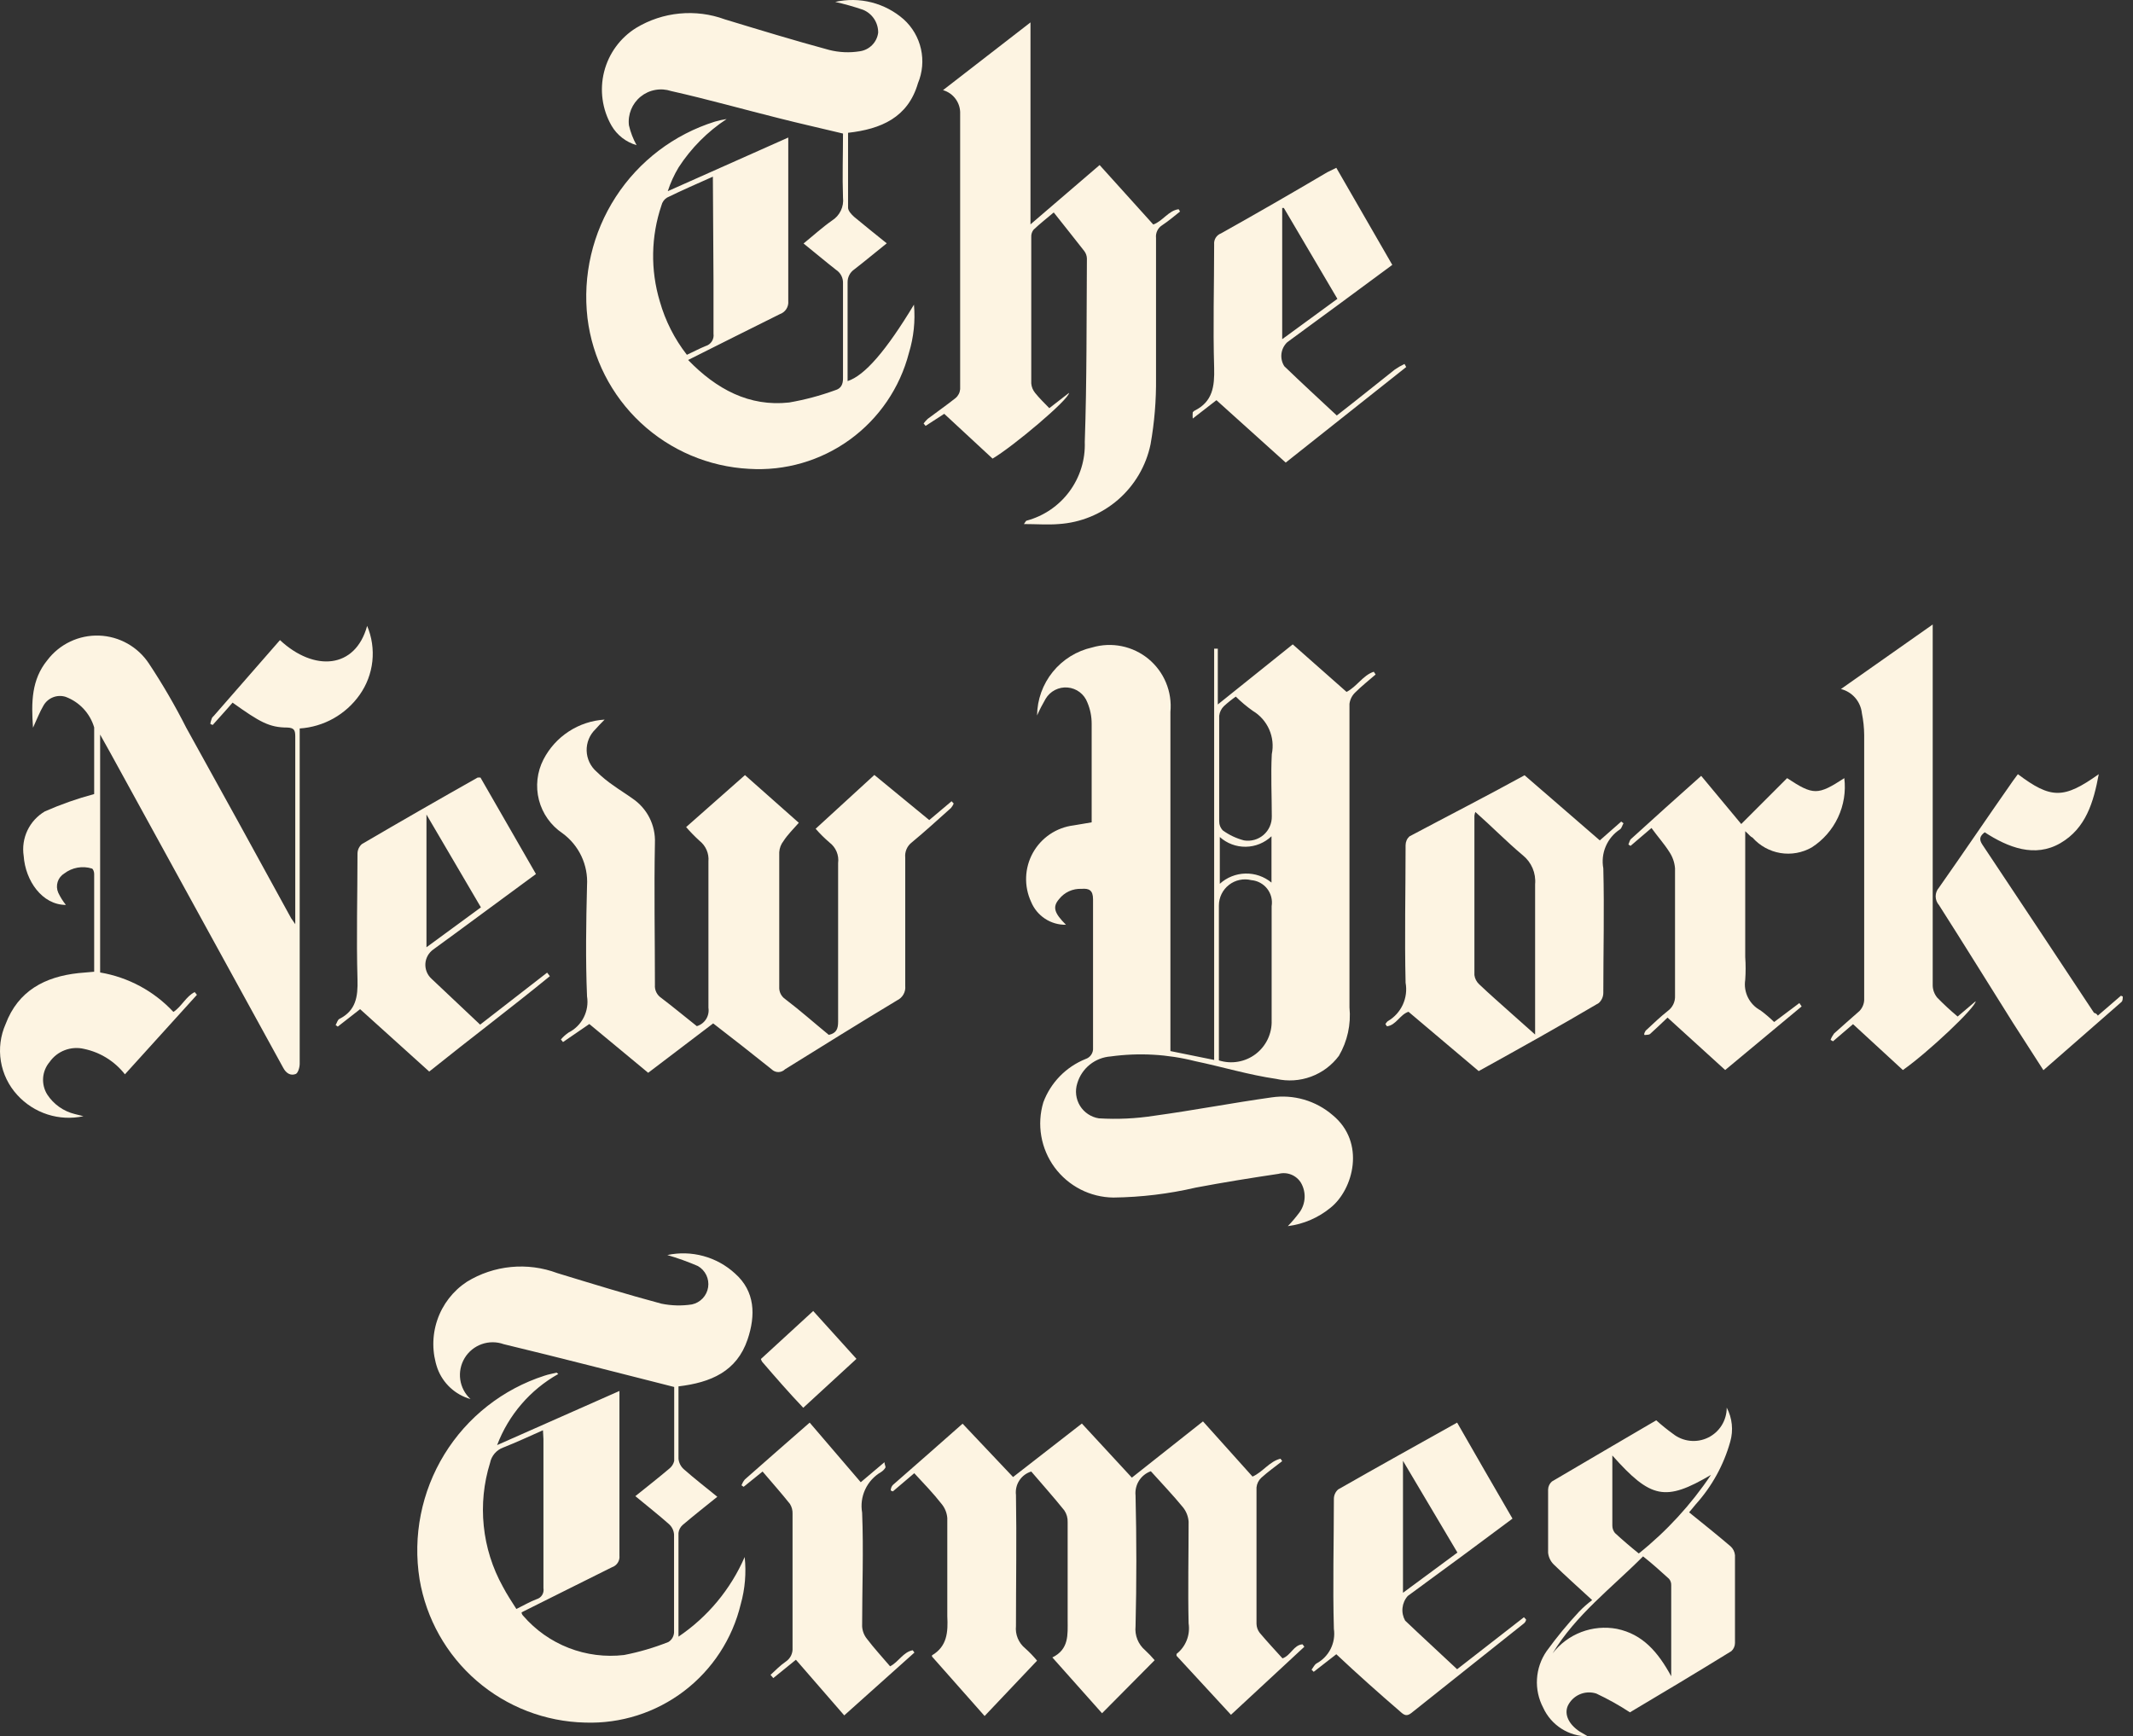
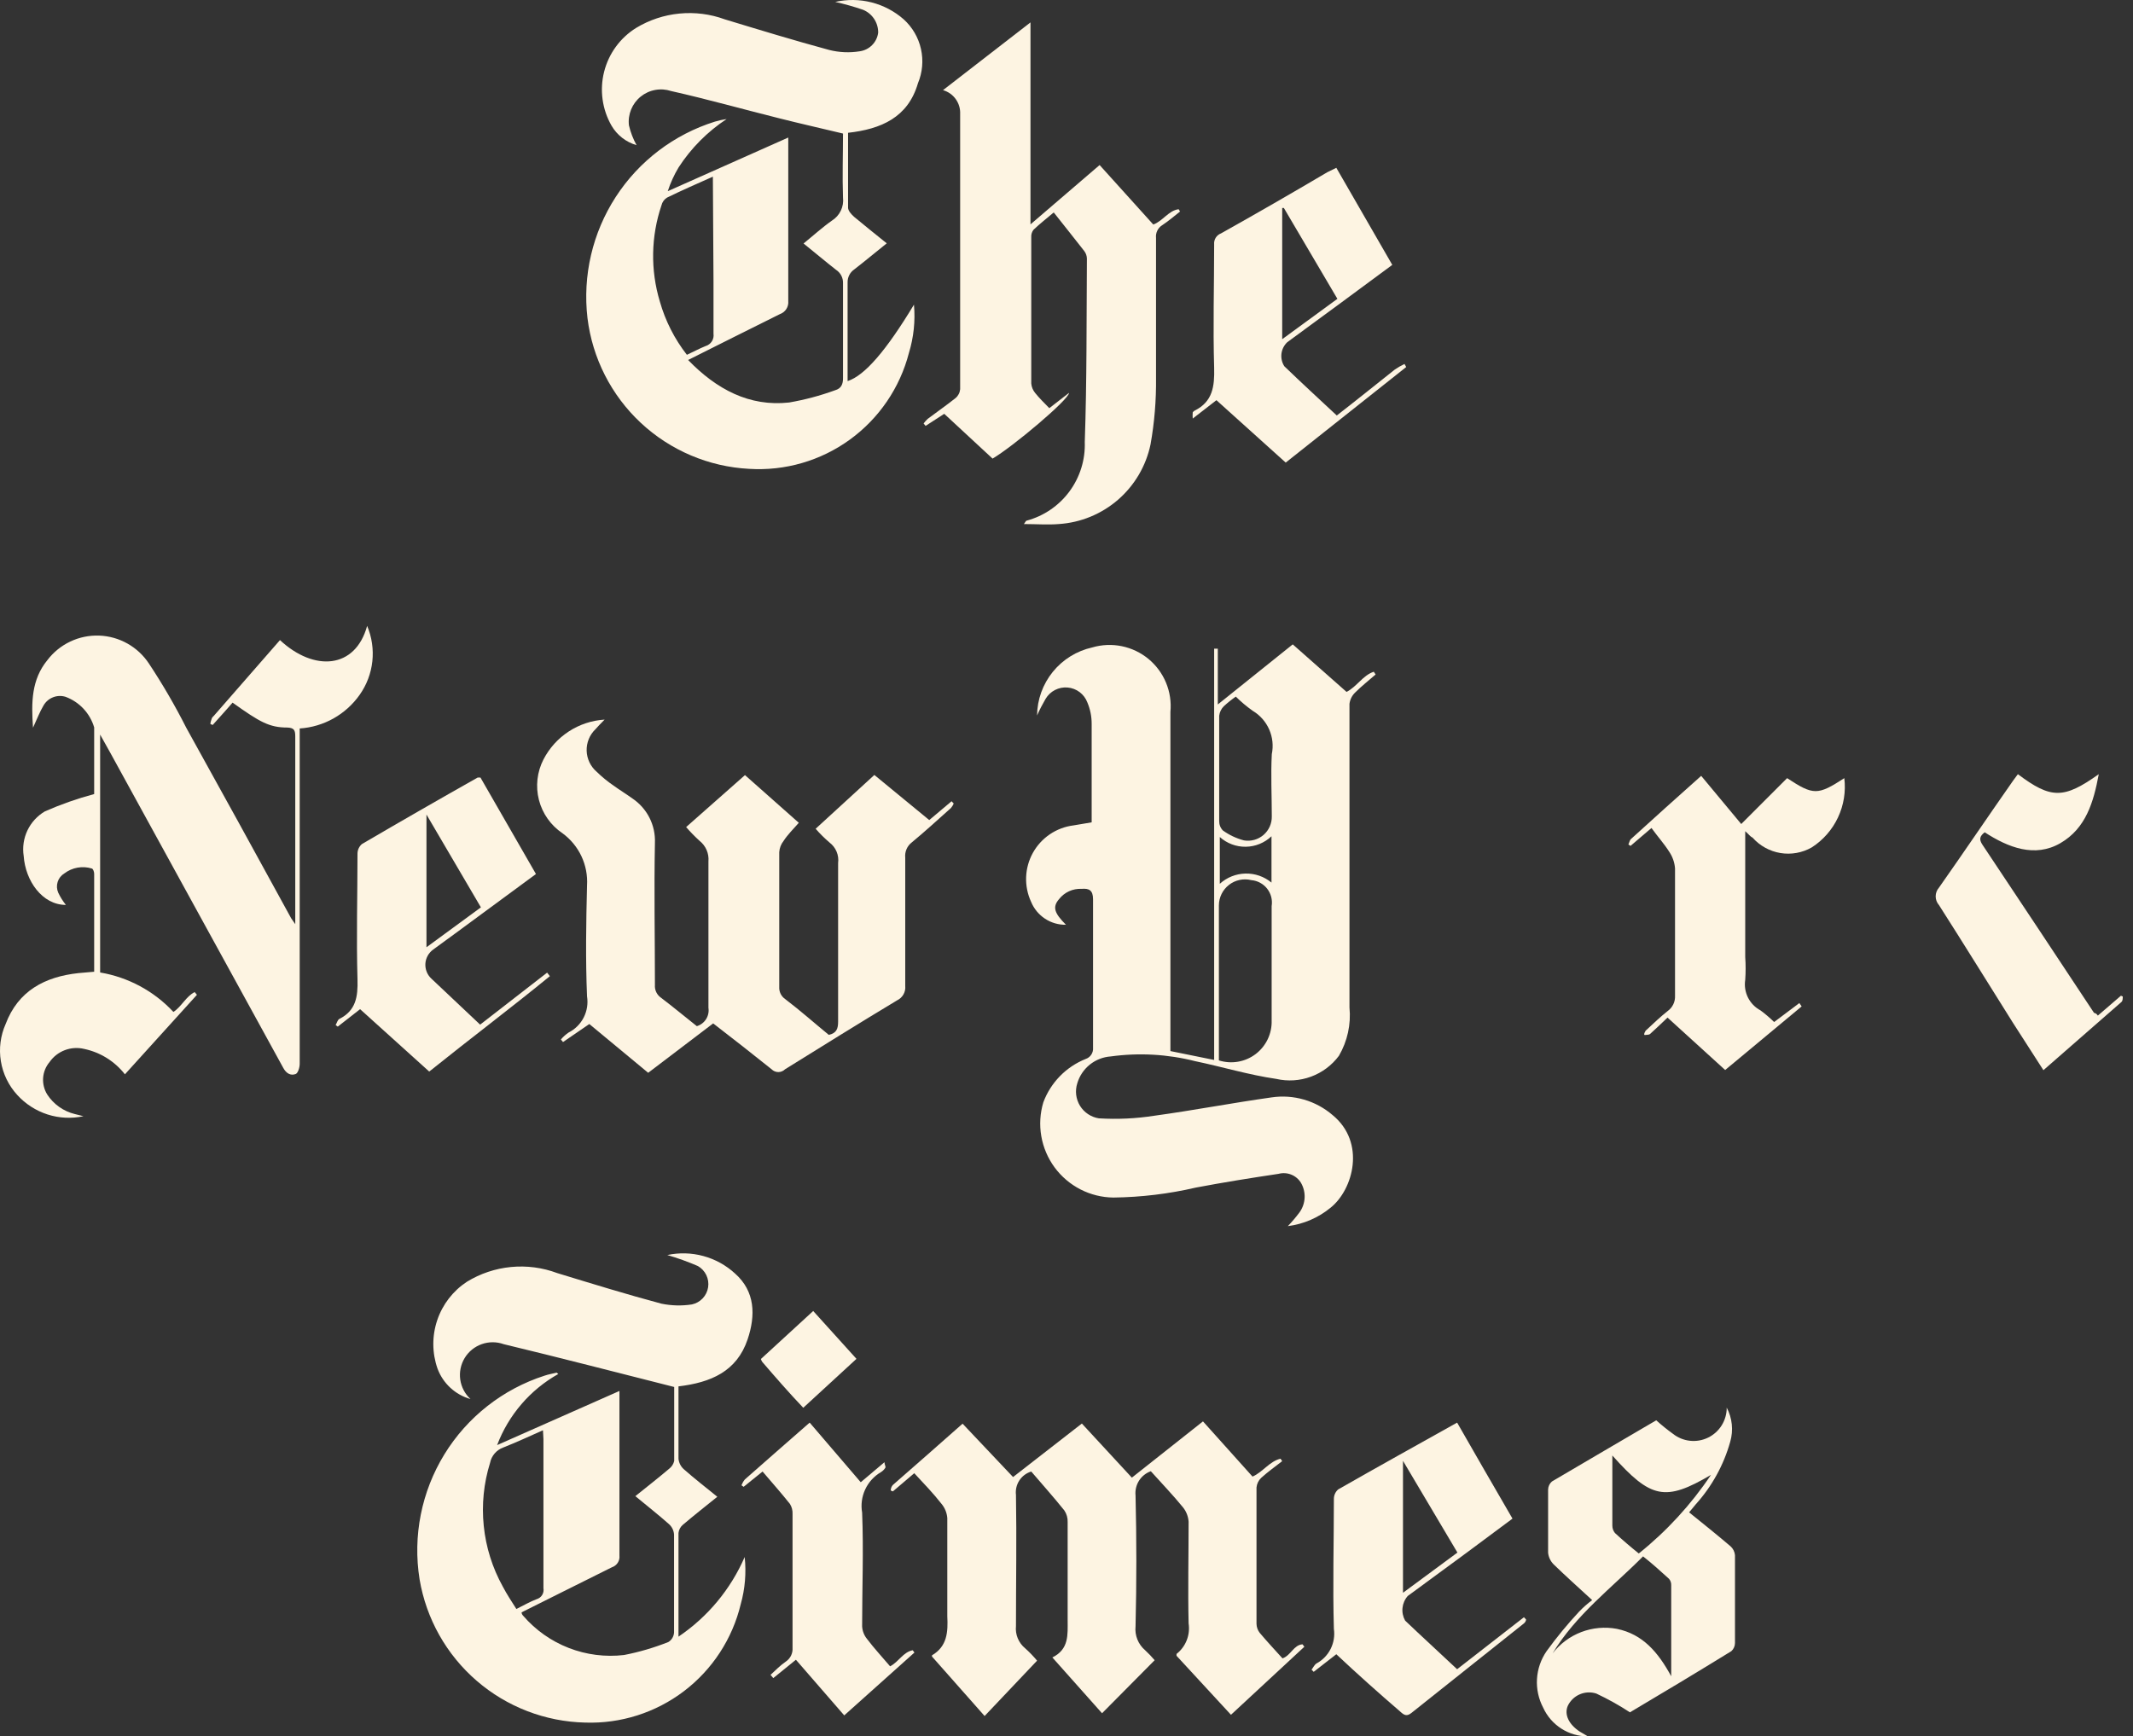
<svg xmlns="http://www.w3.org/2000/svg" fill="none" viewBox="0 0 113 92" height="92" width="113">
  <rect x="0" y="0" width="113" height="92" fill="#333333" stroke="none" />
  <path fill="#FDF4E2" d="M56.472 48.999C56.077 49.006 55.69 48.894 55.361 48.677C55.031 48.46 54.775 48.149 54.625 47.784C54.435 47.375 54.345 46.926 54.361 46.476C54.377 46.025 54.5 45.584 54.718 45.189C54.937 44.795 55.246 44.457 55.619 44.204C55.993 43.951 56.421 43.79 56.869 43.734L57.833 43.572V42.964C57.833 41.425 57.833 39.886 57.833 38.347C57.834 37.96 57.757 37.577 57.606 37.221C57.524 37.003 57.383 36.814 57.198 36.673C57.013 36.533 56.792 36.448 56.561 36.428C56.33 36.407 56.098 36.453 55.891 36.559C55.685 36.664 55.513 36.827 55.394 37.026C55.227 37.312 55.075 37.607 54.941 37.909C54.95 37.066 55.244 36.252 55.775 35.597C56.306 34.943 57.042 34.487 57.865 34.304C58.373 34.155 58.911 34.132 59.43 34.239C59.949 34.345 60.434 34.577 60.843 34.914C61.251 35.252 61.571 35.684 61.773 36.174C61.976 36.663 62.055 37.195 62.005 37.723C62.005 43.512 62.005 49.305 62.005 55.1V55.691L64.322 56.161V34.369H64.516V37.326L68.486 34.142L71.337 36.661C71.888 36.378 72.204 35.779 72.779 35.592L72.876 35.738C72.512 36.054 72.131 36.354 71.791 36.694C71.626 36.854 71.52 37.065 71.491 37.293C71.491 42.656 71.491 48.019 71.491 53.382C71.579 54.273 71.383 55.169 70.932 55.942C70.557 56.446 70.043 56.83 69.453 57.047C68.864 57.264 68.223 57.306 67.611 57.165C66.161 56.955 64.751 56.525 63.317 56.226C61.857 55.855 60.338 55.77 58.845 55.975C58.439 56.003 58.052 56.154 57.735 56.409C57.417 56.664 57.186 57.01 57.071 57.4C57.008 57.597 56.988 57.806 57.013 58.011C57.038 58.217 57.107 58.415 57.215 58.591C57.324 58.767 57.469 58.918 57.642 59.032C57.814 59.147 58.009 59.223 58.213 59.255C59.193 59.315 60.176 59.269 61.146 59.118C63.22 58.834 65.286 58.437 67.36 58.146C67.936 58.06 68.523 58.1 69.082 58.262C69.641 58.424 70.159 58.705 70.6 59.085C72.366 60.535 71.694 63.023 70.495 63.986C69.846 64.521 69.06 64.861 68.226 64.967C68.45 64.734 68.658 64.488 68.85 64.23C69.01 64.004 69.102 63.738 69.115 63.463C69.128 63.187 69.061 62.913 68.923 62.674C68.803 62.476 68.622 62.323 68.407 62.237C68.193 62.151 67.956 62.136 67.732 62.196C66.266 62.415 64.8 62.65 63.349 62.925C61.917 63.258 60.453 63.434 58.983 63.452C58.376 63.445 57.778 63.297 57.238 63.02C56.698 62.742 56.229 62.343 55.869 61.854C55.51 61.364 55.268 60.798 55.165 60.2C55.061 59.601 55.098 58.987 55.273 58.405C55.466 57.888 55.764 57.418 56.149 57.023C56.534 56.628 56.997 56.318 57.509 56.112C57.633 56.072 57.74 55.991 57.812 55.882C57.885 55.773 57.917 55.643 57.906 55.513C57.906 52.896 57.906 50.271 57.906 47.647C57.906 47.161 57.687 47.063 57.298 47.096C57.071 47.085 56.844 47.128 56.637 47.222C56.429 47.317 56.248 47.459 56.107 47.639C55.743 48.06 55.856 48.384 56.472 48.999ZM64.573 56.185C64.901 56.289 65.249 56.313 65.588 56.254C65.927 56.196 66.247 56.057 66.521 55.849C66.795 55.641 67.014 55.37 67.162 55.059C67.309 54.748 67.38 54.407 67.368 54.063C67.368 52.045 67.368 50.012 67.368 48.011C67.394 47.849 67.386 47.683 67.346 47.524C67.305 47.365 67.231 47.216 67.13 47.087C67.029 46.958 66.902 46.851 66.757 46.773C66.613 46.695 66.454 46.648 66.29 46.634C66.087 46.584 65.875 46.58 65.67 46.624C65.465 46.667 65.272 46.757 65.107 46.886C64.942 47.014 64.808 47.179 64.715 47.367C64.623 47.555 64.574 47.761 64.573 47.971V56.185ZM65.488 36.897C65.261 37.054 65.044 37.227 64.84 37.415C64.7 37.551 64.612 37.731 64.589 37.925C64.589 39.781 64.589 41.644 64.589 43.499C64.587 43.591 64.602 43.683 64.636 43.77C64.669 43.856 64.719 43.934 64.783 44.001C65.12 44.244 65.499 44.423 65.901 44.528C66.085 44.559 66.273 44.549 66.452 44.499C66.631 44.449 66.797 44.36 66.938 44.239C67.079 44.117 67.191 43.966 67.267 43.796C67.342 43.626 67.38 43.442 67.376 43.256C67.376 42.162 67.319 41.052 67.376 39.959C67.467 39.52 67.419 39.063 67.239 38.652C67.059 38.242 66.756 37.897 66.371 37.666C66.045 37.436 65.739 37.178 65.456 36.897H65.488ZM67.36 44.309C66.992 44.659 66.506 44.858 65.998 44.865C65.491 44.873 64.999 44.688 64.621 44.349V46.828C64.994 46.49 65.475 46.297 65.978 46.285C66.481 46.273 66.972 46.443 67.36 46.764V44.309Z" />
  <path fill="#FDF4E2" d="M38.495 6.307C37.48 6.975 36.614 7.847 35.952 8.867C35.712 9.265 35.519 9.689 35.376 10.13L41.76 7.287C41.76 7.481 41.76 7.619 41.76 7.757C41.76 10.487 41.76 13.225 41.76 15.955C41.774 16.103 41.737 16.252 41.656 16.377C41.575 16.501 41.455 16.596 41.315 16.644C39.694 17.454 38.139 18.224 36.454 19.074C37.953 20.621 39.694 21.561 41.809 21.326C42.636 21.183 43.45 20.966 44.239 20.678C44.555 20.589 44.668 20.37 44.66 20.014C44.66 18.35 44.66 16.684 44.66 15.015C44.667 14.873 44.636 14.732 44.571 14.605C44.505 14.478 44.408 14.371 44.288 14.294C43.729 13.857 43.186 13.395 42.57 12.901C43.089 12.48 43.559 12.05 44.077 11.686C44.279 11.559 44.441 11.378 44.544 11.163C44.647 10.948 44.688 10.708 44.66 10.471C44.62 9.345 44.66 8.211 44.66 7.076C43.518 6.801 42.392 6.55 41.274 6.266C39.362 5.788 37.467 5.254 35.555 4.824C35.282 4.734 34.992 4.714 34.71 4.766C34.427 4.817 34.163 4.939 33.94 5.12C33.717 5.301 33.544 5.534 33.435 5.8C33.327 6.065 33.286 6.354 33.319 6.639C33.404 7.007 33.54 7.362 33.724 7.692C33.164 7.53 32.688 7.159 32.395 6.655C31.901 5.791 31.761 4.769 32.004 3.804C32.247 2.839 32.855 2.005 33.7 1.479C34.399 1.056 35.184 0.796 35.997 0.718C36.81 0.639 37.631 0.744 38.398 1.025C40.237 1.584 42.068 2.143 43.923 2.645C44.453 2.78 45.004 2.805 45.543 2.718C45.793 2.684 46.024 2.569 46.201 2.39C46.379 2.212 46.492 1.979 46.523 1.73C46.526 1.469 46.45 1.214 46.306 0.997C46.161 0.78 45.955 0.612 45.713 0.515C45.232 0.351 44.743 0.213 44.247 0.101C44.882 -0.042 45.542 -0.033 46.173 0.127C46.803 0.288 47.387 0.595 47.876 1.025C48.337 1.442 48.656 1.992 48.791 2.598C48.926 3.205 48.87 3.838 48.63 4.411C48.103 6.226 46.677 6.841 44.928 7.036C44.928 8.364 44.928 9.685 44.928 11.005C44.928 11.168 45.106 11.362 45.252 11.492C45.811 11.961 46.378 12.407 46.977 12.893C46.378 13.371 45.827 13.833 45.252 14.278C45.142 14.354 45.053 14.456 44.992 14.575C44.931 14.694 44.901 14.825 44.903 14.959C44.903 16.701 44.903 18.442 44.903 20.192C45.811 19.901 46.953 18.572 48.419 16.142C48.496 17.004 48.405 17.873 48.152 18.701C47.674 20.549 46.567 22.172 45.023 23.293C43.478 24.414 41.591 24.961 39.686 24.842C37.547 24.73 35.517 23.868 33.95 22.407C32.384 20.946 31.383 18.98 31.123 16.854C30.859 14.605 31.389 12.334 32.621 10.433C33.853 8.533 35.71 7.122 37.871 6.445C38.076 6.384 38.284 6.338 38.495 6.307ZM37.766 9.361C36.891 9.75 36.097 10.098 35.336 10.471C35.189 10.562 35.084 10.708 35.044 10.876C34.485 12.524 34.454 14.305 34.955 15.971C35.246 16.998 35.733 17.958 36.389 18.799C36.745 18.637 37.053 18.467 37.377 18.337C37.515 18.297 37.634 18.209 37.712 18.088C37.789 17.967 37.82 17.823 37.799 17.681C37.799 16.757 37.799 15.842 37.799 14.918L37.766 9.361Z" />
  <path fill="#FDF4E2" d="M29.576 72.801C28.088 73.638 26.941 74.971 26.336 76.568L32.816 73.7C32.816 73.903 32.816 74.04 32.816 74.178C32.816 76.924 32.816 79.679 32.816 82.425C32.831 82.557 32.799 82.691 32.727 82.803C32.654 82.915 32.546 82.999 32.419 83.041C30.799 83.851 29.244 84.62 27.632 85.43C27.632 85.511 27.68 85.576 27.721 85.617C28.374 86.372 29.202 86.956 30.132 87.317C31.063 87.679 32.068 87.807 33.059 87.691C33.862 87.535 34.649 87.304 35.409 87.002C35.496 86.949 35.568 86.875 35.62 86.788C35.672 86.7 35.703 86.601 35.709 86.5C35.709 84.766 35.709 83.04 35.709 81.307C35.695 81.095 35.599 80.898 35.441 80.756C34.874 80.254 34.275 79.784 33.659 79.273C34.275 78.779 34.874 78.309 35.449 77.823C35.583 77.72 35.678 77.575 35.717 77.41C35.717 76.082 35.717 74.761 35.717 73.489C32.671 72.72 29.681 71.942 26.684 71.221C26.307 71.086 25.896 71.086 25.519 71.22C25.142 71.354 24.823 71.614 24.616 71.956C24.409 72.299 24.327 72.702 24.383 73.098C24.44 73.494 24.631 73.859 24.926 74.129C24.527 74.017 24.161 73.811 23.856 73.529C23.552 73.248 23.319 72.898 23.176 72.509C22.887 71.68 22.883 70.777 23.165 69.945C23.447 69.113 23.998 68.399 24.732 67.916C25.442 67.48 26.242 67.212 27.072 67.132C27.902 67.052 28.739 67.162 29.519 67.454C31.35 68.013 33.189 68.58 35.036 69.074C35.569 69.184 36.118 69.198 36.656 69.115C36.874 69.068 37.073 68.956 37.226 68.794C37.379 68.632 37.48 68.427 37.514 68.207C37.548 67.986 37.514 67.761 37.418 67.56C37.321 67.359 37.166 67.192 36.972 67.081C36.445 66.853 35.904 66.659 35.352 66.498C35.985 66.363 36.641 66.381 37.266 66.552C37.89 66.722 38.465 67.04 38.941 67.478C40.01 68.426 40.035 69.698 39.605 70.97C39.03 72.671 37.653 73.254 35.944 73.457V74.526C35.944 75.45 35.944 76.373 35.944 77.289C35.964 77.5 36.062 77.696 36.219 77.84C36.786 78.342 37.386 78.804 38.001 79.306C37.369 79.816 36.762 80.294 36.17 80.796C36.043 80.906 35.962 81.059 35.944 81.226C35.944 83.016 35.944 84.815 35.944 86.718C37.49 85.674 38.707 84.21 39.451 82.498C39.541 83.338 39.47 84.188 39.241 85.001C38.8 86.835 37.739 88.461 36.238 89.603C34.737 90.746 32.887 91.335 31.002 91.271C28.885 91.223 26.851 90.439 25.25 89.054C23.648 87.669 22.58 85.769 22.228 83.68C21.861 81.388 22.327 79.04 23.541 77.06C24.755 75.081 26.637 73.602 28.847 72.89C29.058 72.817 29.276 72.785 29.487 72.728L29.576 72.801ZM28.766 75.782C28.037 76.106 27.356 76.422 26.66 76.697C26.483 76.761 26.327 76.869 26.205 77.011C26.083 77.153 25.999 77.324 25.963 77.507C25.626 78.589 25.512 79.727 25.628 80.853C25.743 81.98 26.086 83.071 26.635 84.061C26.846 84.466 27.113 84.871 27.356 85.252C27.761 85.05 28.085 84.863 28.426 84.734C28.548 84.699 28.654 84.621 28.721 84.513C28.788 84.405 28.813 84.276 28.79 84.15C28.79 81.52 28.79 78.885 28.79 76.244C28.782 76.122 28.774 75.993 28.766 75.806V75.782Z" />
  <path fill="#FDF4E2" d="M4.989 51.487C4.989 49.729 4.989 48.011 4.989 46.302C4.989 46.205 4.941 46.043 4.868 46.019C4.622 45.943 4.361 45.927 4.107 45.972C3.854 46.017 3.614 46.122 3.41 46.278C3.241 46.379 3.114 46.539 3.055 46.727C2.995 46.915 3.006 47.118 3.085 47.298C3.194 47.53 3.33 47.747 3.491 47.947C2.227 47.947 1.344 46.658 1.255 45.354C1.184 44.892 1.254 44.42 1.454 43.998C1.655 43.577 1.978 43.225 2.381 42.989C3.226 42.618 4.098 42.312 4.989 42.073C4.989 40.996 4.989 39.773 4.989 38.541C4.88 38.172 4.686 37.834 4.423 37.552C4.16 37.271 3.835 37.055 3.474 36.921C3.254 36.853 3.018 36.862 2.804 36.948C2.59 37.033 2.412 37.19 2.3 37.391C2.105 37.723 1.968 38.08 1.749 38.557C1.652 37.205 1.668 36.006 2.51 34.977C2.83 34.556 3.246 34.218 3.724 33.992C4.201 33.766 4.726 33.658 5.254 33.677C5.782 33.696 6.298 33.842 6.758 34.102C7.218 34.362 7.609 34.728 7.898 35.171C8.619 36.261 9.276 37.391 9.866 38.557C11.729 41.917 13.582 45.281 15.423 48.651L15.642 48.967V46.237C15.642 43.834 15.642 41.428 15.642 39.019C15.642 38.695 15.585 38.566 15.229 38.549C14.265 38.549 13.763 38.258 12.321 37.229C12.143 37.431 11.964 37.642 11.778 37.844L11.268 38.412L11.146 38.363C11.146 38.258 11.195 38.152 11.227 38.047C11.253 38.004 11.286 37.965 11.324 37.934L14.832 33.916C16.639 35.6 18.826 35.447 19.45 33.162C19.7 33.755 19.795 34.401 19.726 35.041C19.656 35.68 19.425 36.291 19.053 36.816C18.69 37.331 18.216 37.758 17.667 38.067C17.117 38.375 16.506 38.557 15.877 38.598V40.883C15.877 46.046 15.877 51.206 15.877 56.364C15.877 56.558 15.788 56.858 15.666 56.906C15.391 57.012 15.156 56.866 15.002 56.574C11.956 51.017 8.907 45.462 5.856 39.91L5.305 38.922V51.527C6.793 51.778 8.158 52.512 9.186 53.617C9.623 53.334 9.842 52.807 10.312 52.564L10.433 52.71L6.618 56.923C6.079 56.235 5.317 55.759 4.463 55.578C4.122 55.495 3.764 55.517 3.435 55.642C3.107 55.766 2.824 55.987 2.624 56.275C2.425 56.511 2.306 56.805 2.284 57.114C2.263 57.422 2.339 57.73 2.502 57.992C2.841 58.512 3.365 58.883 3.968 59.029L4.422 59.142C3.79 59.279 3.133 59.247 2.517 59.049C1.902 58.851 1.349 58.495 0.914 58.016C0.457 57.518 0.155 56.896 0.046 56.229C-0.064 55.561 0.024 54.876 0.299 54.257C0.963 52.499 2.373 51.754 4.155 51.56L4.989 51.487Z" />
  <path fill="#FDF4E2" d="M36.349 43.823L39.467 41.069L42.319 43.596C42.035 43.92 41.728 44.22 41.509 44.56C41.375 44.73 41.296 44.936 41.282 45.152C41.282 47.533 41.282 49.907 41.282 52.289C41.274 52.415 41.299 52.541 41.354 52.655C41.41 52.768 41.494 52.866 41.598 52.937C42.408 53.553 43.145 54.209 43.907 54.833C44.32 54.743 44.401 54.501 44.401 54.128C44.401 51.325 44.401 48.53 44.401 45.727C44.428 45.522 44.4 45.314 44.32 45.123C44.24 44.933 44.112 44.767 43.947 44.642C43.684 44.417 43.437 44.173 43.21 43.912L46.321 41.061L49.229 43.451L50.412 42.454L50.525 42.576C50.488 42.661 50.439 42.74 50.38 42.811C49.691 43.426 49.011 44.05 48.306 44.633C48.183 44.727 48.086 44.851 48.025 44.993C47.964 45.135 47.941 45.29 47.957 45.444C47.957 47.712 47.957 49.98 47.957 52.24C47.973 52.396 47.94 52.553 47.863 52.689C47.786 52.825 47.669 52.934 47.528 53.002C45.535 54.201 43.559 55.432 41.59 56.655C41.543 56.702 41.488 56.74 41.426 56.765C41.365 56.791 41.3 56.804 41.233 56.804C41.167 56.804 41.102 56.791 41.04 56.765C40.979 56.74 40.924 56.702 40.877 56.655C39.864 55.845 38.836 55.035 37.782 54.225L34.339 56.842L31.221 54.258L29.827 55.213L29.714 55.076C29.832 54.937 29.969 54.815 30.119 54.711C30.465 54.537 30.747 54.257 30.923 53.912C31.099 53.566 31.161 53.174 31.099 52.791C31.018 50.839 31.05 48.878 31.099 46.918C31.132 46.384 31.03 45.85 30.802 45.365C30.574 44.881 30.227 44.462 29.795 44.147C29.179 43.732 28.736 43.105 28.551 42.386C28.366 41.666 28.451 40.904 28.79 40.243C29.101 39.639 29.563 39.127 30.131 38.757C30.699 38.386 31.354 38.169 32.031 38.128C31.82 38.347 31.674 38.485 31.545 38.639C31.392 38.786 31.271 38.963 31.191 39.16C31.111 39.356 31.073 39.567 31.079 39.779C31.085 39.991 31.136 40.199 31.227 40.391C31.318 40.582 31.448 40.752 31.609 40.891C31.887 41.162 32.188 41.409 32.509 41.628C32.833 41.863 33.181 42.073 33.505 42.308C33.888 42.566 34.198 42.916 34.407 43.328C34.615 43.739 34.715 44.197 34.696 44.658C34.647 47.169 34.696 49.672 34.696 52.184C34.685 52.318 34.71 52.452 34.768 52.573C34.827 52.694 34.916 52.797 35.028 52.872C35.668 53.358 36.292 53.877 36.916 54.371C37.118 54.311 37.292 54.179 37.406 54C37.519 53.822 37.563 53.608 37.531 53.399C37.531 50.815 37.531 48.222 37.531 45.638C37.549 45.432 37.515 45.225 37.433 45.036C37.351 44.846 37.223 44.68 37.061 44.552C36.81 44.323 36.572 44.08 36.349 43.823Z" />
  <path fill="#FDF4E2" d="M58.383 90.777L55.751 87.82C56.642 87.383 56.561 86.613 56.561 85.844C56.561 84.11 56.561 82.376 56.561 80.651C56.57 80.429 56.508 80.21 56.383 80.027C55.816 79.322 55.216 78.65 54.633 77.969C54.373 78.048 54.15 78.215 54.002 78.442C53.854 78.668 53.79 78.94 53.823 79.209C53.863 81.518 53.823 83.835 53.823 86.151C53.8 86.374 53.832 86.598 53.917 86.804C54.002 87.01 54.136 87.192 54.309 87.334C54.536 87.536 54.747 87.756 54.941 87.99L52.162 90.923L49.375 87.772V87.707C50.185 87.229 50.226 86.468 50.185 85.633C50.185 83.899 50.185 82.166 50.185 80.432C50.163 80.155 50.055 79.892 49.877 79.679C49.44 79.12 48.946 78.609 48.435 78.058L47.301 79.022L47.188 78.974C47.188 78.869 47.236 78.739 47.309 78.674C48.525 77.605 49.74 76.552 50.995 75.434L53.669 78.261L57.314 75.426L59.963 78.293L63.73 75.312L66.355 78.237C66.898 78.002 67.254 77.427 67.838 77.289L67.927 77.418C67.554 77.71 67.165 77.986 66.817 78.302C66.674 78.436 66.585 78.617 66.566 78.812C66.566 81.242 66.566 83.673 66.566 86.038C66.57 86.212 66.629 86.379 66.736 86.516C67.125 86.978 67.546 87.431 67.943 87.869C68.388 87.715 68.534 87.156 69.004 87.124L69.101 87.253L65.213 90.858L62.329 87.731C62.329 87.691 62.329 87.65 62.329 87.634C62.57 87.445 62.756 87.195 62.868 86.911C62.981 86.626 63.015 86.316 62.969 86.014C62.928 84.224 62.969 82.425 62.969 80.627C62.95 80.352 62.848 80.089 62.677 79.873C62.134 79.209 61.543 78.593 60.968 77.953C60.708 78.046 60.487 78.224 60.34 78.457C60.193 78.691 60.129 78.967 60.158 79.241C60.214 81.55 60.214 83.859 60.158 86.168C60.133 86.405 60.166 86.645 60.255 86.867C60.344 87.089 60.486 87.285 60.668 87.44C60.846 87.605 61.014 87.781 61.17 87.966L58.383 90.777Z" />
  <path fill="#FDF4E2" d="M54.592 11.888L58.254 8.745L61.097 11.896C61.6 11.718 61.907 11.151 62.442 11.086L62.515 11.208C62.207 11.451 61.907 11.71 61.575 11.929C61.461 11.999 61.369 12.1 61.31 12.221C61.251 12.341 61.228 12.476 61.243 12.609C61.243 15.08 61.243 17.559 61.243 20.03C61.256 21.208 61.159 22.386 60.952 23.546C60.715 24.684 60.111 25.713 59.233 26.476C58.355 27.238 57.251 27.692 56.091 27.767C55.508 27.815 54.916 27.767 54.244 27.767C54.333 27.645 54.349 27.596 54.382 27.588C55.292 27.345 56.094 26.8 56.654 26.042C57.215 25.284 57.502 24.358 57.468 23.416C57.581 20.176 57.557 16.935 57.581 13.695C57.577 13.554 57.528 13.418 57.444 13.306C56.925 12.634 56.383 11.969 55.824 11.256C55.451 11.572 55.086 11.856 54.754 12.172C54.668 12.282 54.624 12.421 54.633 12.561C54.633 15.142 54.633 17.727 54.633 20.314C54.648 20.498 54.718 20.673 54.835 20.816C55.054 21.091 55.313 21.342 55.589 21.626L56.634 20.816C56.634 21.164 53.661 23.667 52.583 24.299L50.023 21.926L49.035 22.566L48.93 22.436C48.996 22.349 49.069 22.268 49.148 22.193C49.642 21.82 50.145 21.472 50.623 21.091C50.692 21.033 50.749 20.961 50.791 20.881C50.833 20.8 50.858 20.712 50.866 20.621C50.866 15.761 50.866 10.9 50.866 6.039C50.879 5.757 50.796 5.479 50.631 5.25C50.467 5.021 50.23 4.854 49.958 4.776L54.592 1.187V11.888Z" />
-   <path fill="#FDF4E2" d="M78.337 56.752L74.618 53.609C74.165 53.755 73.962 54.322 73.476 54.379L73.395 54.257C73.444 54.2 73.476 54.127 73.541 54.095C73.883 53.892 74.154 53.589 74.319 53.227C74.484 52.865 74.535 52.461 74.464 52.07C74.407 49.639 74.464 47.209 74.464 44.779C74.465 44.692 74.483 44.606 74.517 44.527C74.552 44.447 74.603 44.376 74.667 44.317C76.676 43.248 78.717 42.203 80.767 41.077L84.753 44.528L85.887 43.531L86.008 43.62C85.944 43.726 85.911 43.888 85.822 43.944C85.487 44.163 85.225 44.476 85.068 44.844C84.911 45.211 84.866 45.617 84.939 46.01C84.996 48.206 84.939 50.409 84.939 52.605C84.939 52.707 84.917 52.808 84.875 52.902C84.833 52.995 84.772 53.079 84.696 53.147C82.598 54.387 80.516 55.545 78.337 56.752ZM81.326 54.816C81.326 52.062 81.326 49.461 81.326 46.853C81.352 46.562 81.306 46.269 81.192 46.001C81.077 45.732 80.898 45.496 80.67 45.313C79.811 44.593 79.049 43.807 78.158 43.021C78.135 43.086 78.118 43.154 78.11 43.223C78.11 46.032 78.11 48.846 78.11 51.665C78.134 51.847 78.22 52.016 78.353 52.143C78.912 52.677 79.503 53.188 80.078 53.706L81.326 54.816Z" />
  <path fill="#FDF4E2" d="M84.348 84.782C83.602 84.094 82.938 83.502 82.306 82.887C82.141 82.721 82.038 82.504 82.014 82.271C82.014 81.161 82.014 80.043 82.014 78.925C82.016 78.843 82.035 78.763 82.07 78.689C82.105 78.615 82.155 78.549 82.217 78.496C84.048 77.41 85.887 76.349 87.742 75.255C88.024 75.508 88.318 75.746 88.625 75.968C88.884 76.174 89.197 76.303 89.526 76.339C89.856 76.376 90.189 76.318 90.487 76.173C90.785 76.028 91.036 75.802 91.211 75.521C91.386 75.24 91.478 74.914 91.477 74.583C91.77 75.138 91.837 75.786 91.663 76.389C91.318 77.623 90.691 78.76 89.832 79.711L89.484 80.132C90.237 80.74 90.966 81.323 91.679 81.931C91.814 82.052 91.898 82.22 91.914 82.401C91.914 83.948 91.914 85.503 91.914 87.059C91.913 87.14 91.896 87.22 91.862 87.294C91.829 87.368 91.78 87.434 91.72 87.488C89.905 88.606 88.082 89.7 86.349 90.728C85.779 90.354 85.183 90.021 84.566 89.732C84.279 89.64 83.968 89.654 83.691 89.774C83.414 89.893 83.19 90.108 83.059 90.38C82.857 90.834 83.108 91.368 83.691 91.749L84.121 92C83.623 92.002 83.135 91.86 82.715 91.591C82.296 91.322 81.962 90.939 81.755 90.485C81.508 90.017 81.393 89.49 81.425 88.962C81.456 88.433 81.632 87.924 81.933 87.488C82.463 86.757 83.036 86.059 83.651 85.398C83.865 85.174 84.098 84.968 84.348 84.782ZM82.249 87.61C82.641 87.098 83.168 86.705 83.77 86.475C84.372 86.245 85.026 86.186 85.66 86.305C87.029 86.589 87.839 87.537 88.536 88.817C88.536 87.107 88.536 85.576 88.536 83.996C88.542 83.873 88.501 83.751 88.422 83.656C87.985 83.259 87.531 82.846 87.045 82.465C85.376 84.142 83.473 85.568 82.249 87.61ZM85.417 77.119C85.417 78.415 85.417 79.63 85.417 80.837C85.417 80.979 85.465 81.116 85.555 81.226C85.96 81.599 86.365 81.947 86.818 82.311C88.297 81.126 89.587 79.722 90.642 78.147C88.22 79.573 87.458 79.411 85.417 77.119Z" />
-   <path fill="#FDF4E2" d="M103.709 53.86L104.665 53.05C104.665 53.382 102.129 55.772 100.809 56.696L98.168 54.265L97.107 55.173L96.977 55.1C97.023 54.978 97.086 54.864 97.163 54.76C97.609 54.355 98.079 53.95 98.508 53.569C98.658 53.413 98.747 53.209 98.759 52.993C98.759 48.311 98.759 43.626 98.759 38.938C98.755 38.554 98.715 38.172 98.638 37.796C98.607 37.493 98.484 37.207 98.286 36.977C98.087 36.746 97.823 36.583 97.528 36.508L102.389 33.089V36.014C102.389 41.414 102.389 46.815 102.389 52.216C102.394 52.453 102.48 52.681 102.632 52.864C102.974 53.214 103.334 53.546 103.709 53.86Z" />
  <path fill="#FDF4E2" d="M22.739 56.777L19.077 53.471L17.894 54.395L17.781 54.314C17.846 54.2 17.886 54.038 17.975 53.99C18.858 53.544 18.964 52.815 18.939 51.9C18.875 49.672 18.939 47.444 18.939 45.216C18.942 45.122 18.964 45.029 19.004 44.944C19.045 44.859 19.103 44.783 19.174 44.722C21.208 43.531 23.225 42.373 25.307 41.198H25.453L28.393 46.31L24.124 49.453L22.949 50.312C22.829 50.399 22.729 50.511 22.657 50.641C22.585 50.772 22.544 50.916 22.535 51.064C22.527 51.213 22.552 51.361 22.608 51.499C22.664 51.636 22.75 51.759 22.86 51.859L25.436 54.29L28.985 51.535L29.131 51.722C27.049 53.423 24.877 55.059 22.739 56.777ZM22.593 43.159V50.191L25.477 48.076L22.593 43.159Z" />
  <path fill="#FDF4E2" d="M70.794 87.65L69.596 88.582L69.482 88.468C69.571 88.355 69.636 88.201 69.749 88.136C70.071 87.961 70.331 87.692 70.495 87.364C70.658 87.037 70.718 86.667 70.665 86.305C70.6 84.013 70.665 81.72 70.665 79.419C70.665 79.324 70.685 79.23 70.724 79.144C70.763 79.057 70.82 78.98 70.892 78.917C72.966 77.734 75.047 76.576 77.194 75.377C78.139 77.029 79.117 78.725 80.127 80.464L77.697 82.271L74.578 84.563C74.422 84.74 74.326 84.96 74.301 85.194C74.276 85.427 74.325 85.663 74.44 85.868C75.339 86.726 76.255 87.561 77.194 88.444L80.734 85.689L80.848 85.811C80.848 85.884 80.783 85.981 80.726 86.022L74.772 90.761C74.537 90.947 74.399 90.89 74.197 90.704C73.022 89.691 71.896 88.687 70.794 87.65ZM77.21 82.263L74.326 77.402V84.393L77.21 82.263Z" />
  <path fill="#FDF4E2" d="M70.794 8.891L73.759 14.035L70.819 16.206L68.202 18.126C68.029 18.287 67.918 18.503 67.888 18.737C67.859 18.971 67.912 19.208 68.04 19.406C68.947 20.281 69.871 21.132 70.819 22.015C71.864 21.204 72.868 20.394 73.889 19.584C74.053 19.47 74.227 19.37 74.407 19.285L74.497 19.447L68.113 24.51L64.443 21.204L63.188 22.177C63.178 22.066 63.178 21.955 63.188 21.845C63.188 21.845 63.252 21.772 63.293 21.755C64.249 21.277 64.346 20.467 64.322 19.495C64.257 17.316 64.322 15.129 64.322 12.95C64.31 12.826 64.34 12.702 64.405 12.596C64.471 12.491 64.57 12.41 64.686 12.366C66.566 11.313 68.437 10.236 70.316 9.126L70.794 8.891ZM67.927 17.972L70.851 15.834L68.016 11.021H67.927V17.972Z" />
  <path fill="#FDF4E2" d="M92.457 44.041V50.709C92.485 51.111 92.485 51.514 92.457 51.916C92.407 52.236 92.458 52.565 92.603 52.855C92.748 53.145 92.98 53.383 93.267 53.536C93.521 53.724 93.762 53.93 93.988 54.152L95.325 53.147L95.446 53.325L91.395 56.695L88.341 53.917C88.025 54.217 87.726 54.508 87.418 54.783C87.353 54.84 87.231 54.824 87.142 54.84C87.053 54.856 87.142 54.621 87.231 54.565C87.596 54.225 87.961 53.876 88.35 53.568C88.477 53.477 88.579 53.354 88.647 53.213C88.715 53.071 88.746 52.915 88.738 52.758C88.738 50.506 88.738 48.262 88.738 46.01C88.714 45.7 88.611 45.402 88.439 45.143C88.163 44.706 87.823 44.333 87.491 43.871L86.381 44.819L86.267 44.746C86.316 44.649 86.332 44.52 86.405 44.455C87.629 43.345 88.836 42.251 90.124 41.109L92.246 43.661L94.676 41.23C96.07 42.146 96.297 42.146 97.706 41.23C97.793 41.942 97.677 42.664 97.371 43.313C97.066 43.963 96.584 44.513 95.981 44.9C95.478 45.187 94.892 45.292 94.321 45.198C93.75 45.103 93.229 44.815 92.846 44.382C92.732 44.333 92.667 44.228 92.457 44.041Z" />
  <path fill="#FDF4E2" d="M111.138 53.812L112.361 52.758L112.458 52.799C112.458 52.904 112.458 53.042 112.377 53.099L108.254 56.704L106.634 54.184C105.329 52.11 104.041 50.02 102.721 47.955C102.608 47.827 102.546 47.663 102.546 47.493C102.546 47.323 102.608 47.158 102.721 47.031C104.049 45.144 105.337 43.232 106.65 41.36L106.901 41.02C108.659 42.34 109.331 42.34 111.186 41.02C110.911 42.502 110.506 43.888 109.153 44.674C107.8 45.459 106.391 44.909 105.143 44.099C104.892 44.293 104.827 44.463 105.022 44.755C106.998 47.72 108.969 50.69 110.935 53.666C111.041 53.69 111.081 53.731 111.138 53.812Z" />
  <path fill="#FDF4E2" d="M45.6 78.536L46.856 77.475C46.856 77.605 46.937 77.71 46.904 77.766C46.845 77.862 46.765 77.942 46.669 78.001C46.304 78.215 46.013 78.535 45.835 78.919C45.657 79.302 45.6 79.731 45.673 80.148C45.754 82.149 45.673 84.158 45.673 86.167C45.686 86.413 45.776 86.649 45.932 86.84C46.313 87.342 46.742 87.804 47.155 88.29C47.609 88.055 47.852 87.528 48.354 87.439L48.444 87.561L44.725 90.89L42.165 87.942L40.966 88.914L40.82 88.743C41.08 88.509 41.323 88.249 41.63 88.039C41.749 87.959 41.844 87.85 41.907 87.722C41.969 87.594 41.997 87.452 41.987 87.31C41.987 84.952 41.987 82.587 41.987 80.221C41.997 80.033 41.949 79.847 41.849 79.686C41.387 79.103 40.893 78.552 40.399 77.969L39.395 78.779L39.281 78.698C39.324 78.587 39.384 78.483 39.459 78.39C40.585 77.394 41.72 76.406 42.894 75.377L45.6 78.536Z" />
  <path fill="#FDF4E2" d="M42.554 74.591C41.784 73.781 41.08 72.971 40.383 72.161C40.35 72.114 40.326 72.062 40.31 72.007L43.081 69.463L45.373 71.999L42.554 74.591Z" />
</svg>